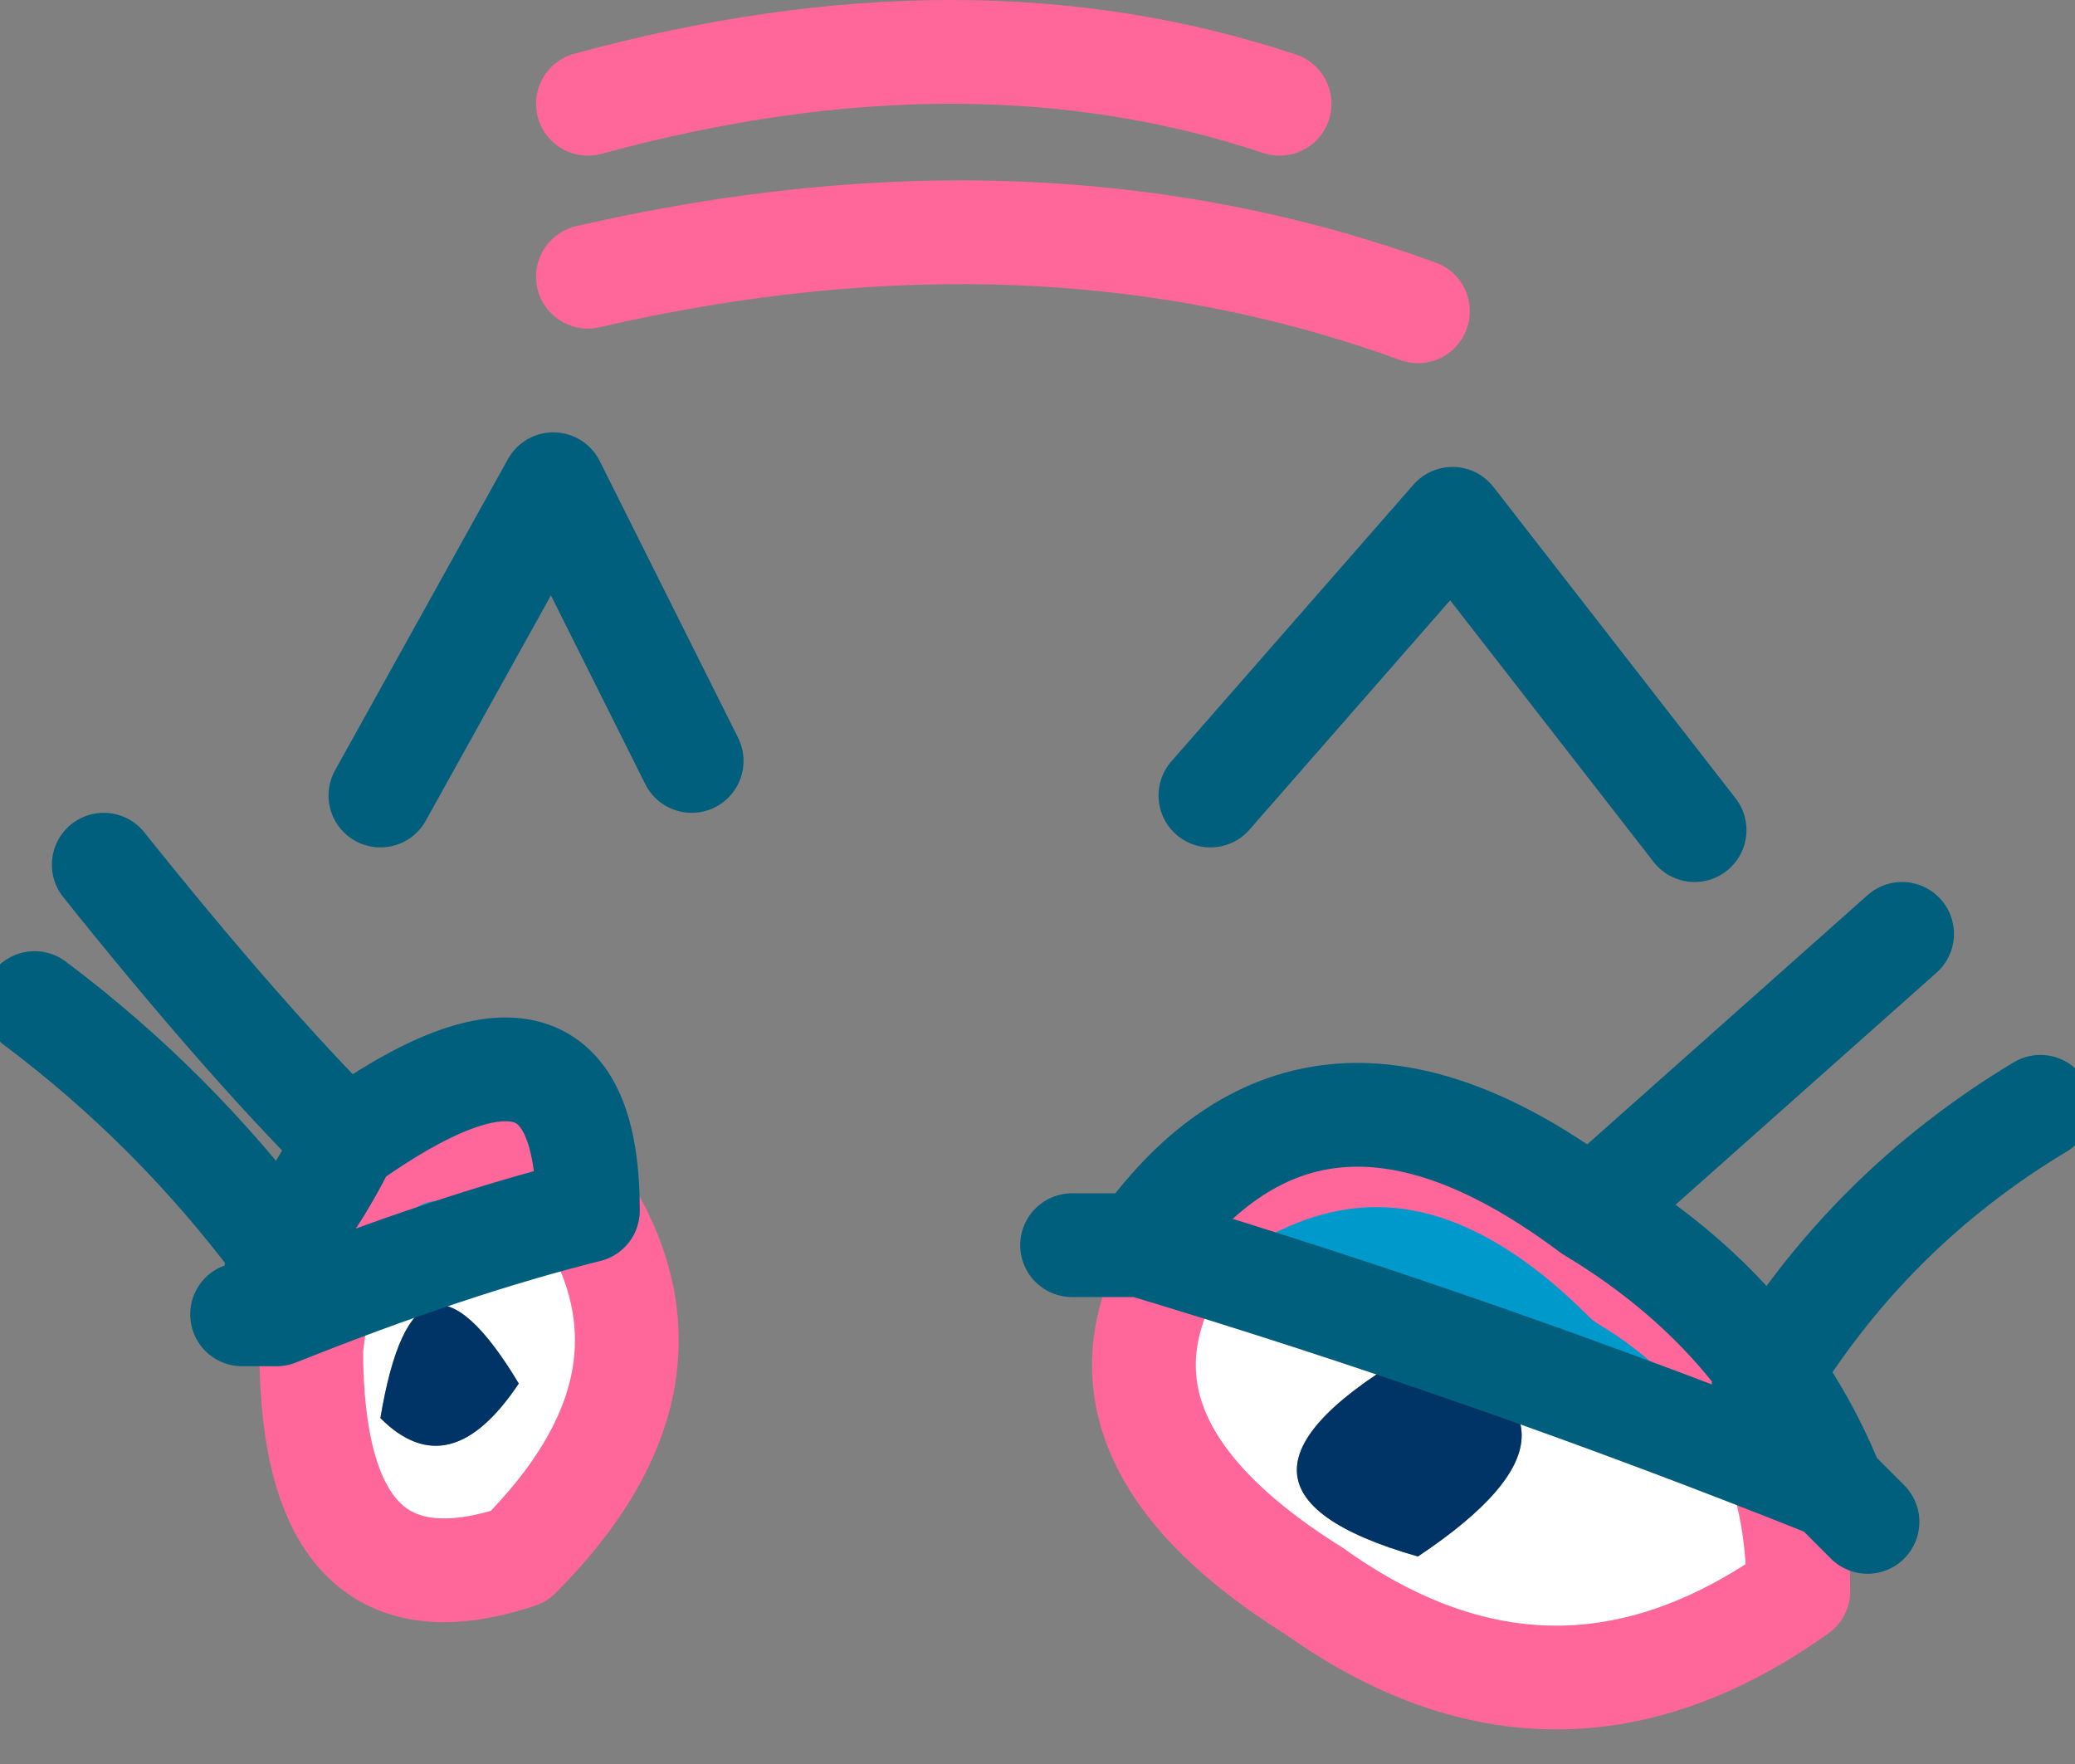
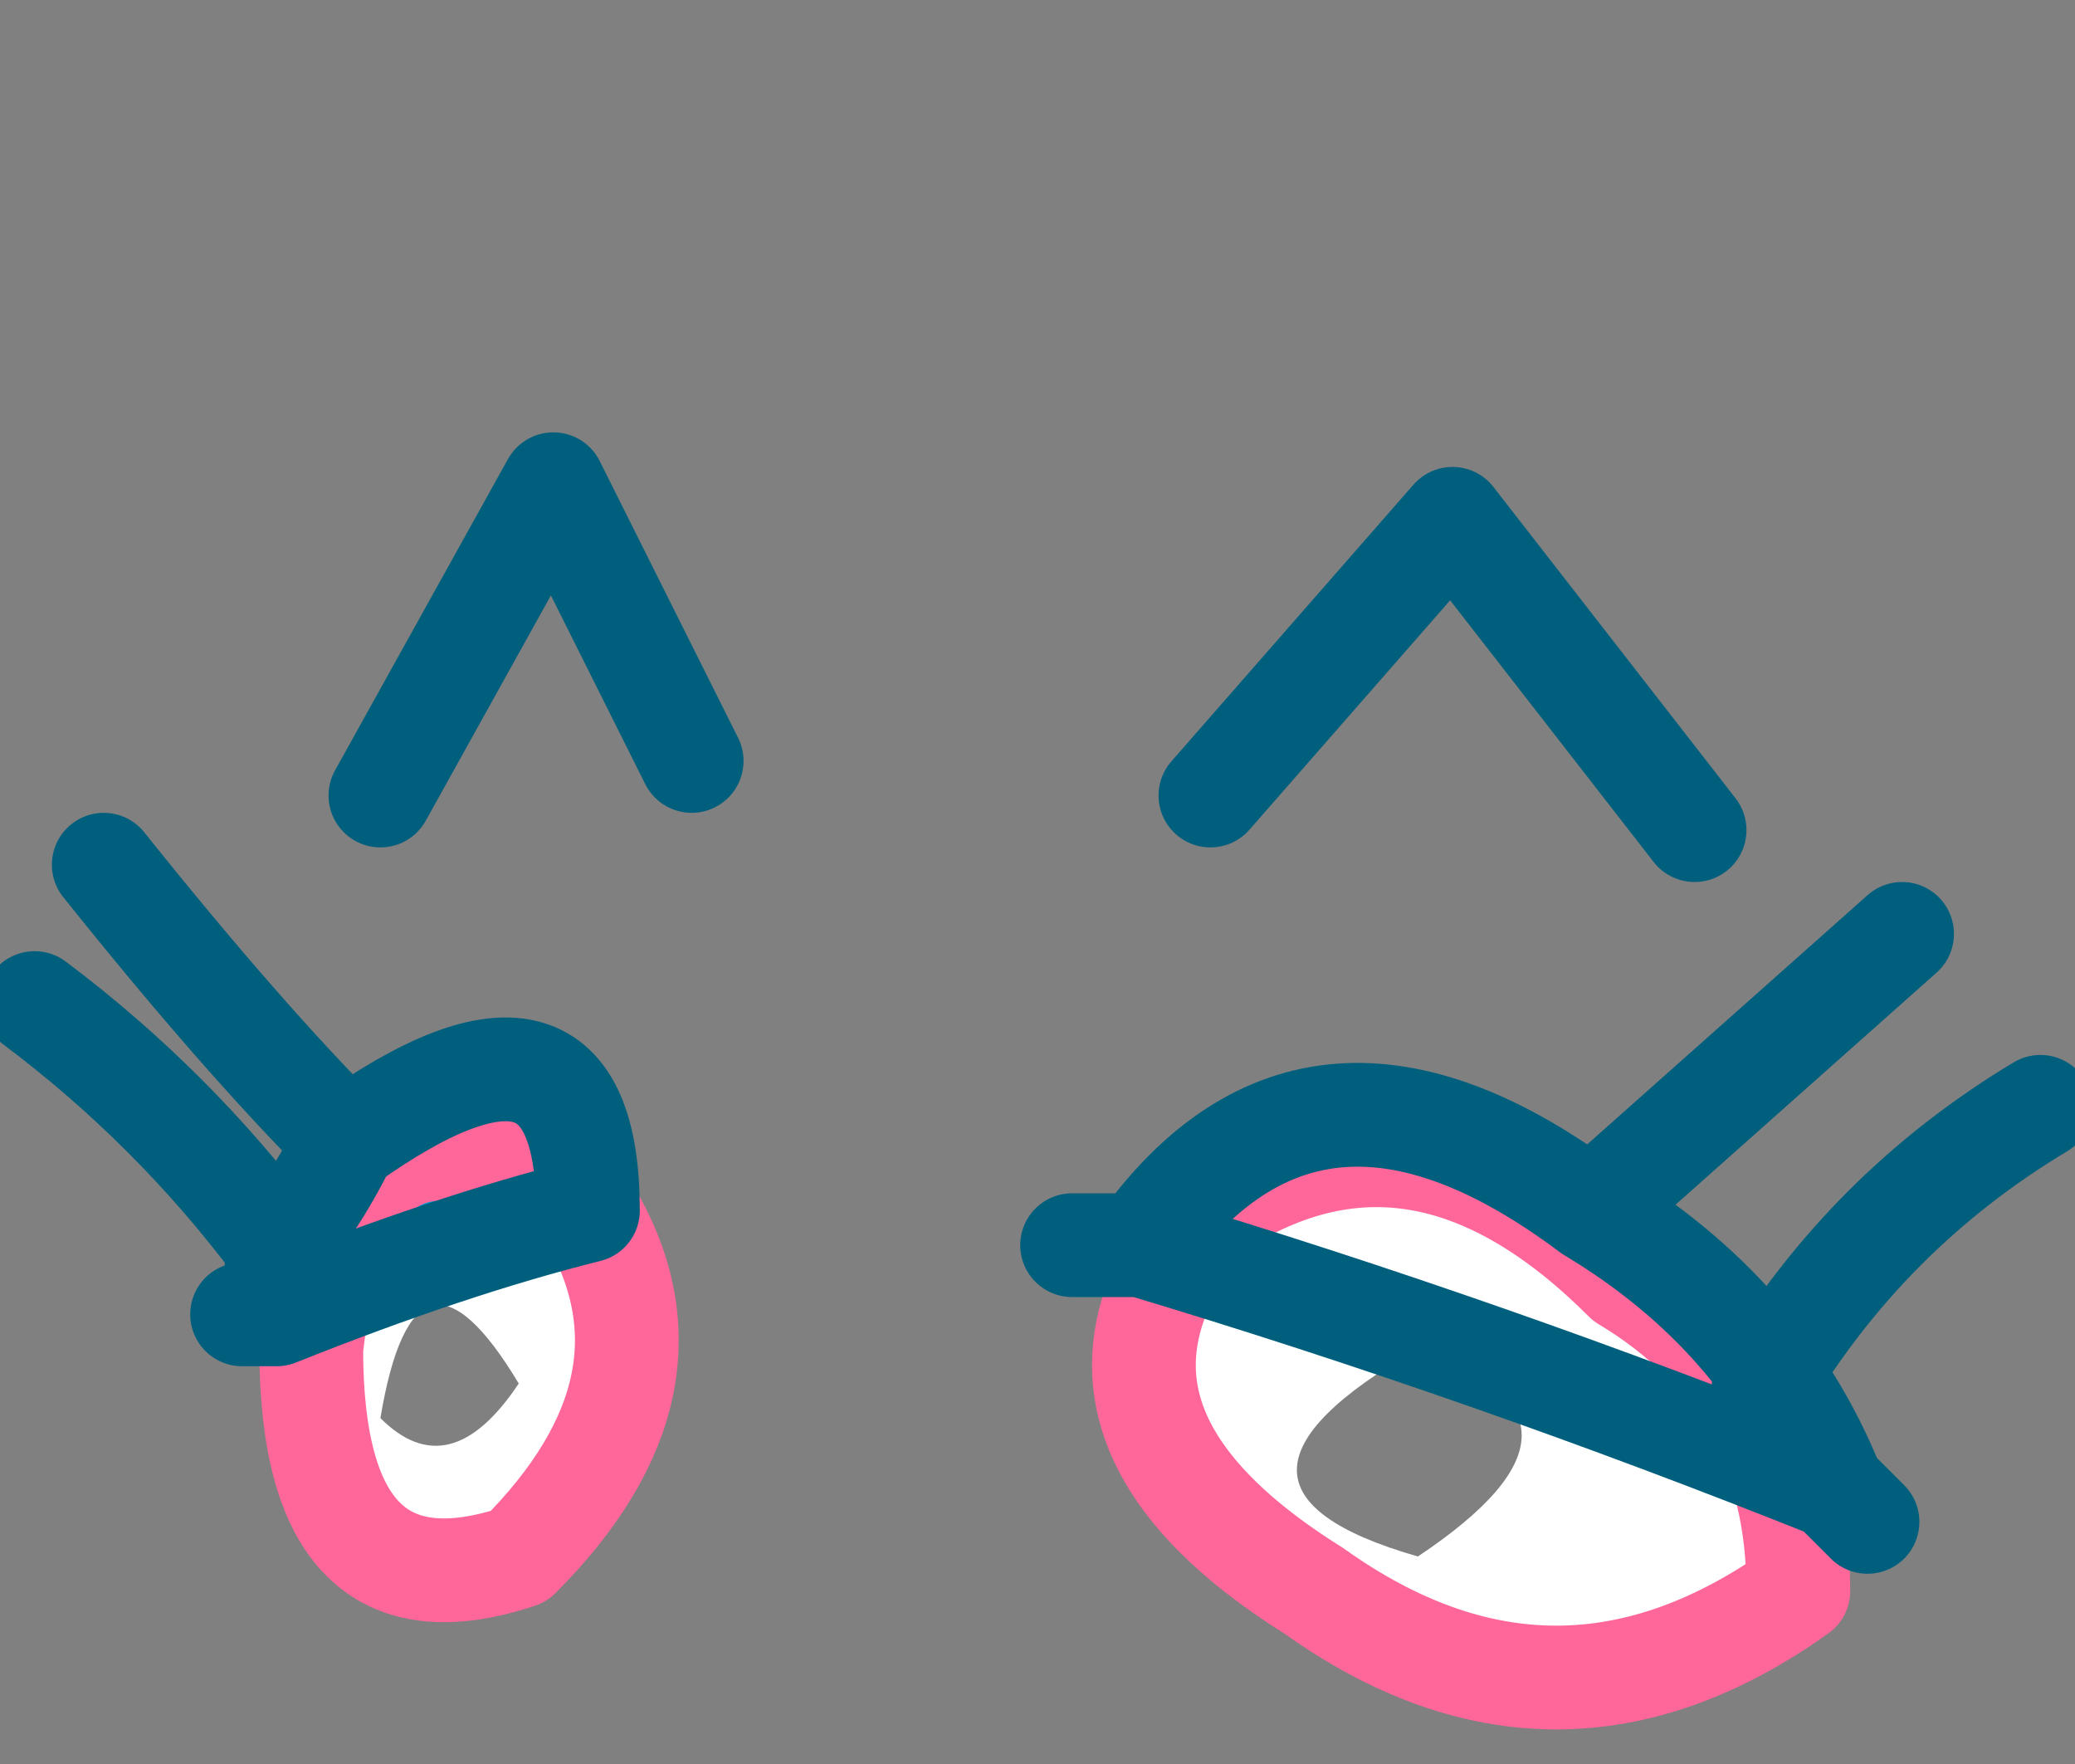
<svg xmlns="http://www.w3.org/2000/svg" height="2.55px" width="3.0px">
  <rect width="100%" height="100%" fill="#808080" stroke="none" />
  <g transform="matrix(1.0, 0.0, 0.0, 1.0, 1.5, 1.55)">
    <path d="M0.85 0.3 Q1.1 0.45 1.1 0.75 0.75 1.0 0.4 0.75 0.0 0.5 0.25 0.2 0.55 0.0 0.85 0.3 M0.55 0.7 Q0.85 0.5 0.55 0.4 0.2 0.6 0.55 0.7 M-0.65 0.2 Q-0.5 0.45 -0.75 0.7 -1.05 0.8 -1.05 0.4 -1.0 -0.05 -0.65 0.2 M-0.75 0.45 Q-0.9 0.2 -0.95 0.5 -0.85 0.6 -0.75 0.45" fill="#ffffff" fill-rule="evenodd" stroke="none" />
-     <path d="M0.55 0.7 Q0.2 0.6 0.55 0.4 0.85 0.5 0.55 0.7 M-0.75 0.45 Q-0.85 0.6 -0.95 0.5 -0.9 0.2 -0.75 0.45" fill="#003366" fill-rule="evenodd" stroke="none" />
    <path d="M-1.1 0.35 L-1.1 0.25 Q-1.05 0.2 -1.0 0.1 -0.65 -0.15 -0.65 0.2 -0.85 0.25 -1.1 0.35" fill="#0099cc" fill-rule="evenodd" stroke="none" />
-     <path d="M0.8 0.2 Q1.05 0.35 1.15 0.6 0.65 0.4 0.15 0.25 0.4 -0.1 0.8 0.2" fill="#0099cc" fill-rule="evenodd" stroke="none" />
    <path d="M0.25 -0.4 L0.6 -0.8 0.95 -0.35 M-0.95 -0.4 L-0.7 -0.85 -0.5 -0.45" fill="none" stroke="#005f7d" stroke-linecap="round" stroke-linejoin="round" stroke-width="0.15" />
    <path d="M0.85 0.3 Q1.1 0.45 1.1 0.75 0.75 1.0 0.4 0.75 0.0 0.5 0.25 0.2 0.55 0.0 0.85 0.3 M-0.65 0.2 Q-0.5 0.45 -0.75 0.7 -1.05 0.8 -1.05 0.4 -1.0 -0.05 -0.65 0.2" fill="none" stroke="#ff6699" stroke-linecap="round" stroke-linejoin="round" stroke-width="0.15" />
    <path d="M-1.15 0.35 L-1.1 0.35 -1.1 0.25 Q-1.25 0.05 -1.45 -0.1 M-1.0 0.1 Q-1.15 -0.05 -1.35 -0.3 M-1.1 0.35 Q-0.85 0.25 -0.65 0.2 -0.65 -0.15 -1.0 0.1 -1.05 0.2 -1.1 0.25" fill="none" stroke="#005f7d" stroke-linecap="round" stroke-linejoin="round" stroke-width="0.15" />
    <path d="M1.15 0.6 L1.2 0.65 M1.05 0.45 Q1.2 0.2 1.45 0.05 M0.8 0.2 Q0.4 -0.1 0.15 0.25 0.65 0.4 1.15 0.6 1.05 0.35 0.8 0.2 L1.25 -0.2 M0.15 0.25 L0.05 0.25" fill="none" stroke="#005f7d" stroke-linecap="round" stroke-linejoin="round" stroke-width="0.15" />
-     <path d="M-0.65 -1.15 Q0.0 -1.3 0.55 -1.1 M-0.65 -1.4 Q-0.1 -1.55 0.35 -1.4" fill="none" stroke="#ff6699" stroke-linecap="round" stroke-linejoin="round" stroke-width="0.15" />
  </g>
</svg>